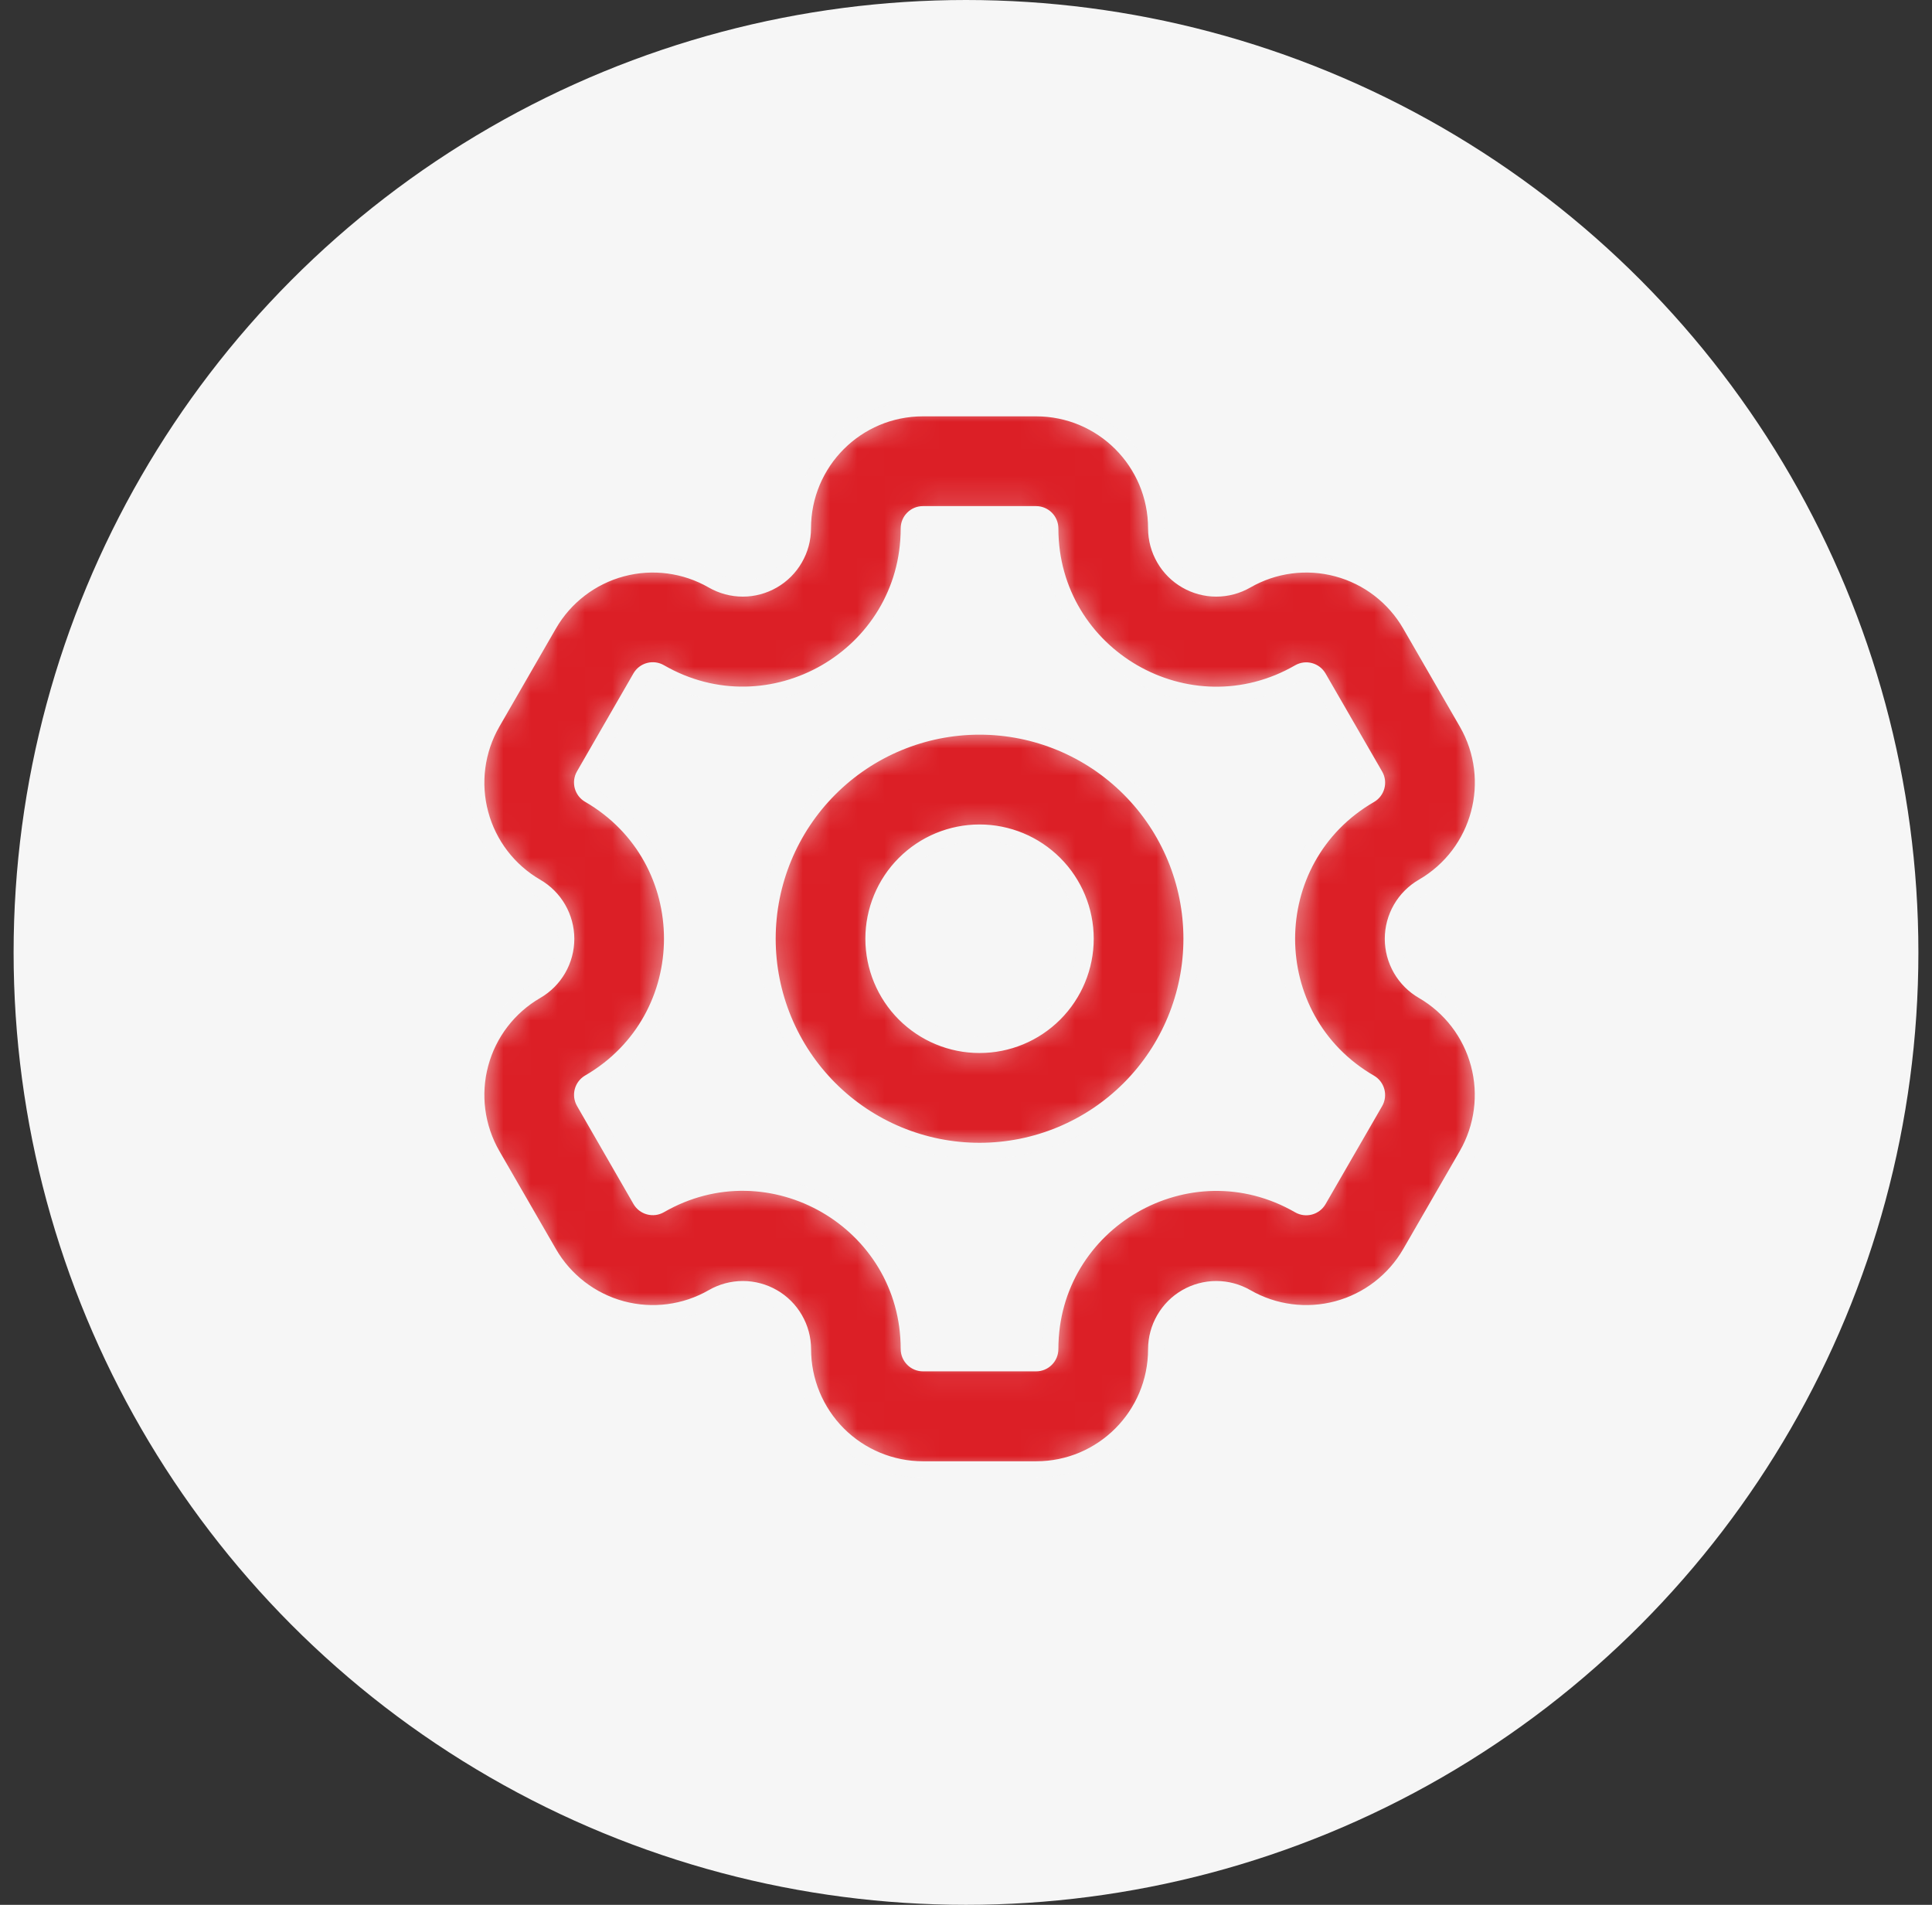
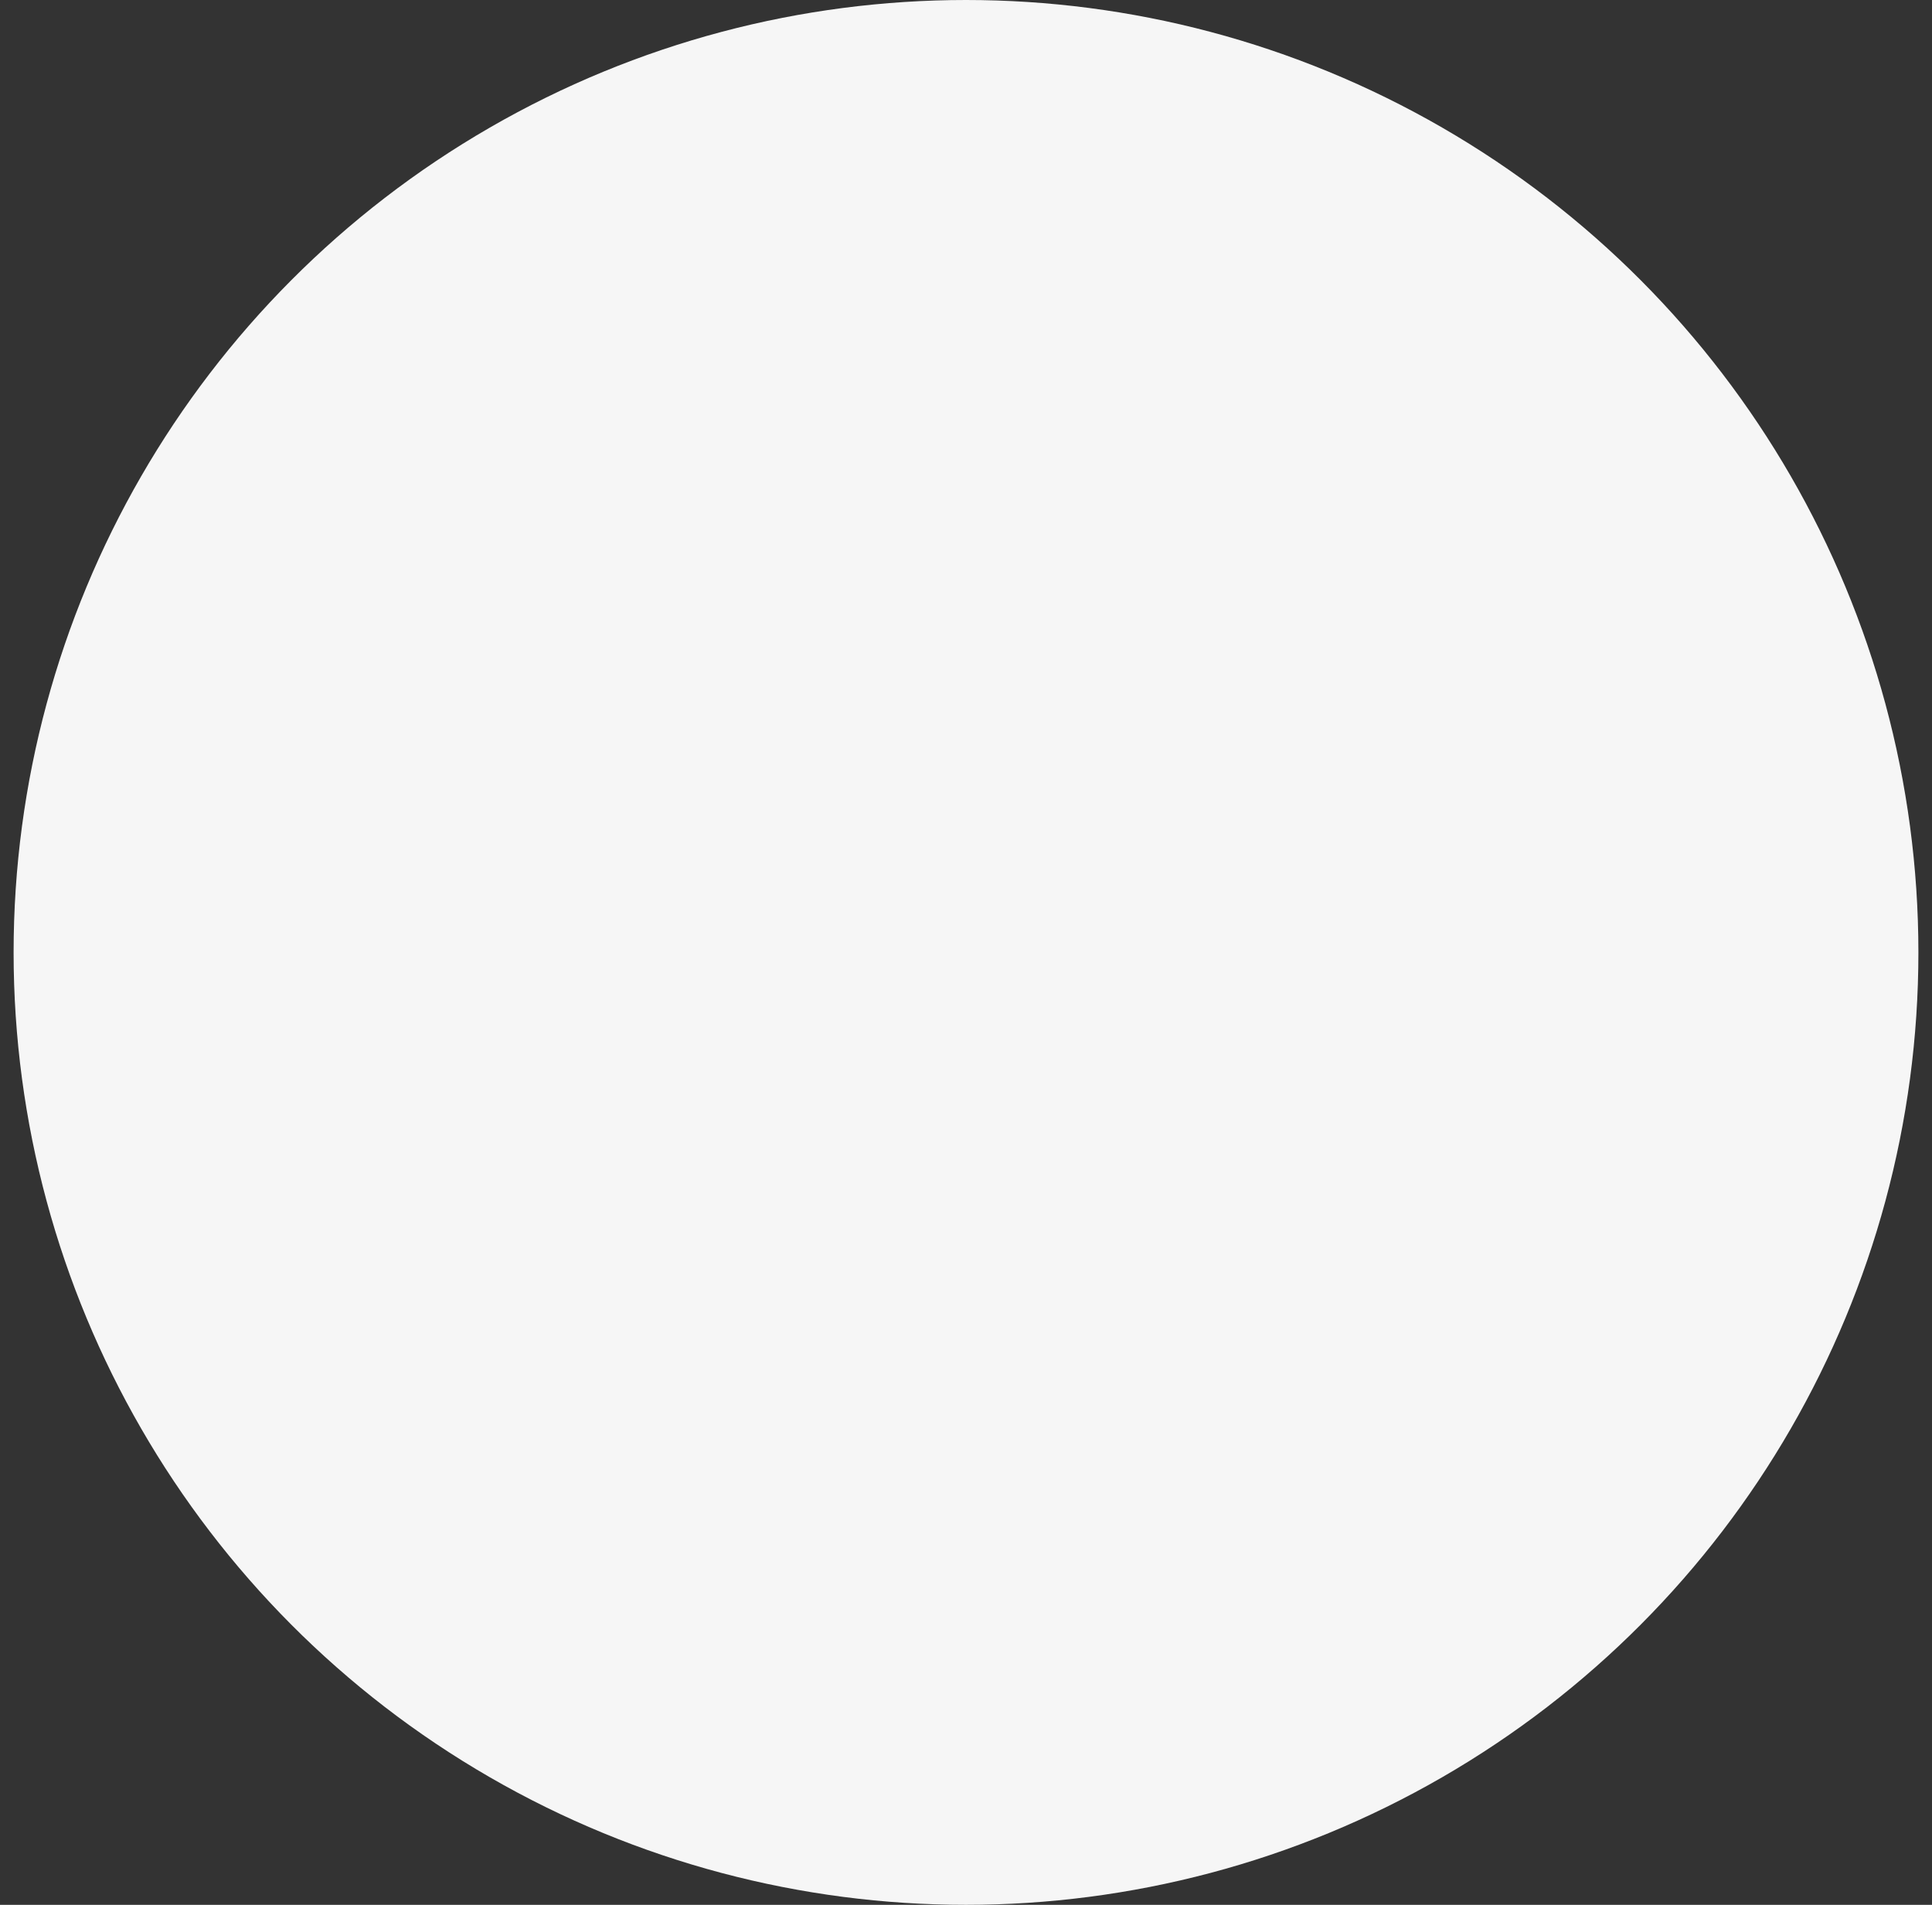
<svg xmlns="http://www.w3.org/2000/svg" width="71" height="70" viewBox="0 0 71 70" fill="none">
  <rect x="0" y="0" width="71" height="70" fill="#333333" stroke="none" />
  <circle cx="35.5" cy="35" r="35" fill="#F6F6F6" />
  <mask id="path-2-inside-1_409_1273" fill="white">
    <path fill-rule="evenodd" clip-rule="evenodd" d="M33.917 18.899H38.075C38.213 18.899 38.345 18.954 38.443 19.052C38.54 19.149 38.595 19.282 38.595 19.419C38.595 24.12 43.681 27.06 47.748 24.707C47.867 24.64 48.007 24.622 48.139 24.658C48.27 24.693 48.383 24.779 48.452 24.897L50.535 28.505C50.603 28.624 50.621 28.765 50.585 28.898C50.55 29.03 50.464 29.143 50.345 29.212C46.278 31.562 46.278 37.438 50.345 39.79C50.463 39.859 50.549 39.972 50.584 40.104C50.62 40.236 50.602 40.376 50.535 40.495L48.452 44.103C48.383 44.221 48.27 44.307 48.139 44.342C48.007 44.378 47.867 44.36 47.748 44.293C43.681 41.94 38.595 44.878 38.595 49.575C38.595 49.713 38.541 49.845 38.444 49.942C38.347 50.04 38.215 50.095 38.078 50.095H33.92C33.782 50.095 33.65 50.041 33.553 49.943C33.455 49.846 33.4 49.713 33.4 49.575C33.4 44.875 28.315 41.938 24.247 44.288C24.128 44.356 23.988 44.374 23.855 44.338C23.723 44.303 23.61 44.216 23.541 44.098L21.463 40.49C21.396 40.371 21.378 40.231 21.413 40.099C21.448 39.967 21.533 39.855 21.65 39.785C25.718 37.432 25.718 31.557 21.65 29.204C21.533 29.136 21.448 29.023 21.412 28.892C21.377 28.761 21.394 28.621 21.46 28.503L23.541 24.892C23.61 24.774 23.724 24.688 23.856 24.653C23.988 24.618 24.129 24.636 24.247 24.704C28.315 27.057 33.4 24.117 33.4 19.417C33.4 19.131 33.632 18.899 33.917 18.899ZM29.504 19.419C29.504 16.976 31.478 15 33.917 15H38.075C40.517 15 42.491 16.976 42.491 19.419C42.492 19.807 42.594 20.187 42.788 20.522C42.982 20.857 43.26 21.136 43.595 21.329C43.931 21.523 44.311 21.625 44.697 21.625C45.084 21.625 45.465 21.523 45.8 21.33C46.813 20.746 48.017 20.588 49.147 20.891C50.277 21.194 51.24 21.934 51.826 22.947L53.909 26.555C55.127 28.669 54.402 31.367 52.293 32.587C51.958 32.781 51.679 33.06 51.486 33.395C51.292 33.731 51.19 34.112 51.19 34.5C51.19 34.888 51.292 35.269 51.486 35.605C51.679 35.94 51.958 36.219 52.293 36.413C53.306 36.999 54.044 37.964 54.347 39.094C54.65 40.225 54.492 41.43 53.909 42.444L51.826 46.053C51.24 47.066 50.277 47.806 49.147 48.109C48.017 48.412 46.813 48.254 45.8 47.67C45.465 47.477 45.084 47.375 44.697 47.375C44.311 47.376 43.931 47.477 43.595 47.671C43.26 47.864 42.982 48.143 42.788 48.478C42.594 48.813 42.492 49.193 42.491 49.581C42.491 52.022 40.517 54 38.078 54H33.92C32.749 53.999 31.627 53.533 30.799 52.705C29.972 51.876 29.507 50.752 29.507 49.581C29.506 49.193 29.404 48.813 29.21 48.478C29.016 48.143 28.738 47.864 28.402 47.671C28.067 47.477 27.687 47.376 27.3 47.375C26.913 47.375 26.533 47.477 26.198 47.67C25.184 48.254 23.981 48.412 22.851 48.109C21.721 47.806 20.758 47.066 20.172 46.053L18.089 42.444C17.506 41.43 17.348 40.225 17.651 39.094C17.953 37.964 18.692 36.999 19.705 36.413C20.04 36.219 20.318 35.94 20.511 35.605C20.704 35.269 20.806 34.889 20.806 34.501C20.806 34.114 20.704 33.733 20.511 33.398C20.318 33.062 20.04 32.783 19.705 32.589C18.692 32.003 17.953 31.039 17.651 29.908C17.348 28.777 17.506 27.573 18.089 26.558L20.17 22.947C20.755 21.934 21.719 21.194 22.848 20.891C23.978 20.588 25.182 20.746 26.195 21.33C26.531 21.523 26.911 21.625 27.298 21.625C27.685 21.625 28.065 21.523 28.4 21.329C28.735 21.136 29.014 20.857 29.207 20.522C29.401 20.187 29.504 19.807 29.504 19.419ZM39.894 34.497C39.894 35.532 39.483 36.523 38.752 37.255C38.022 37.986 37.031 38.397 35.998 38.397C34.964 38.397 33.973 37.986 33.243 37.255C32.512 36.523 32.102 35.532 32.102 34.497C32.102 33.463 32.512 32.471 33.243 31.74C33.973 31.009 34.964 30.598 35.998 30.598C37.031 30.598 38.022 31.009 38.752 31.74C39.483 32.471 39.894 33.463 39.894 34.497ZM43.79 34.497C43.79 36.566 42.969 38.55 41.507 40.012C40.046 41.475 38.064 42.296 35.998 42.296C33.931 42.296 31.949 41.475 30.488 40.012C29.027 38.55 28.206 36.566 28.206 34.497C28.206 32.429 29.027 30.445 30.488 28.983C31.949 27.52 33.931 26.698 35.998 26.698C38.064 26.698 40.046 27.52 41.507 28.983C42.969 30.445 43.79 32.429 43.79 34.497Z" />
  </mask>
-   <path fill-rule="evenodd" clip-rule="evenodd" d="M33.917 18.899H38.075C38.213 18.899 38.345 18.954 38.443 19.052C38.54 19.149 38.595 19.282 38.595 19.419C38.595 24.12 43.681 27.06 47.748 24.707C47.867 24.64 48.007 24.622 48.139 24.658C48.27 24.693 48.383 24.779 48.452 24.897L50.535 28.505C50.603 28.624 50.621 28.765 50.585 28.898C50.55 29.03 50.464 29.143 50.345 29.212C46.278 31.562 46.278 37.438 50.345 39.79C50.463 39.859 50.549 39.972 50.584 40.104C50.62 40.236 50.602 40.376 50.535 40.495L48.452 44.103C48.383 44.221 48.27 44.307 48.139 44.342C48.007 44.378 47.867 44.36 47.748 44.293C43.681 41.94 38.595 44.878 38.595 49.575C38.595 49.713 38.541 49.845 38.444 49.942C38.347 50.04 38.215 50.095 38.078 50.095H33.92C33.782 50.095 33.65 50.041 33.553 49.943C33.455 49.846 33.4 49.713 33.4 49.575C33.4 44.875 28.315 41.938 24.247 44.288C24.128 44.356 23.988 44.374 23.855 44.338C23.723 44.303 23.61 44.216 23.541 44.098L21.463 40.49C21.396 40.371 21.378 40.231 21.413 40.099C21.448 39.967 21.533 39.855 21.65 39.785C25.718 37.432 25.718 31.557 21.65 29.204C21.533 29.136 21.448 29.023 21.412 28.892C21.377 28.761 21.394 28.621 21.46 28.503L23.541 24.892C23.61 24.774 23.724 24.688 23.856 24.653C23.988 24.618 24.129 24.636 24.247 24.704C28.315 27.057 33.4 24.117 33.4 19.417C33.4 19.131 33.632 18.899 33.917 18.899ZM29.504 19.419C29.504 16.976 31.478 15 33.917 15H38.075C40.517 15 42.491 16.976 42.491 19.419C42.492 19.807 42.594 20.187 42.788 20.522C42.982 20.857 43.26 21.136 43.595 21.329C43.931 21.523 44.311 21.625 44.697 21.625C45.084 21.625 45.465 21.523 45.8 21.33C46.813 20.746 48.017 20.588 49.147 20.891C50.277 21.194 51.24 21.934 51.826 22.947L53.909 26.555C55.127 28.669 54.402 31.367 52.293 32.587C51.958 32.781 51.679 33.06 51.486 33.395C51.292 33.731 51.19 34.112 51.19 34.5C51.19 34.888 51.292 35.269 51.486 35.605C51.679 35.94 51.958 36.219 52.293 36.413C53.306 36.999 54.044 37.964 54.347 39.094C54.65 40.225 54.492 41.43 53.909 42.444L51.826 46.053C51.24 47.066 50.277 47.806 49.147 48.109C48.017 48.412 46.813 48.254 45.8 47.67C45.465 47.477 45.084 47.375 44.697 47.375C44.311 47.376 43.931 47.477 43.595 47.671C43.26 47.864 42.982 48.143 42.788 48.478C42.594 48.813 42.492 49.193 42.491 49.581C42.491 52.022 40.517 54 38.078 54H33.92C32.749 53.999 31.627 53.533 30.799 52.705C29.972 51.876 29.507 50.752 29.507 49.581C29.506 49.193 29.404 48.813 29.21 48.478C29.016 48.143 28.738 47.864 28.402 47.671C28.067 47.477 27.687 47.376 27.3 47.375C26.913 47.375 26.533 47.477 26.198 47.67C25.184 48.254 23.981 48.412 22.851 48.109C21.721 47.806 20.758 47.066 20.172 46.053L18.089 42.444C17.506 41.43 17.348 40.225 17.651 39.094C17.953 37.964 18.692 36.999 19.705 36.413C20.04 36.219 20.318 35.94 20.511 35.605C20.704 35.269 20.806 34.889 20.806 34.501C20.806 34.114 20.704 33.733 20.511 33.398C20.318 33.062 20.04 32.783 19.705 32.589C18.692 32.003 17.953 31.039 17.651 29.908C17.348 28.777 17.506 27.573 18.089 26.558L20.17 22.947C20.755 21.934 21.719 21.194 22.848 20.891C23.978 20.588 25.182 20.746 26.195 21.33C26.531 21.523 26.911 21.625 27.298 21.625C27.685 21.625 28.065 21.523 28.4 21.329C28.735 21.136 29.014 20.857 29.207 20.522C29.401 20.187 29.504 19.807 29.504 19.419ZM39.894 34.497C39.894 35.532 39.483 36.523 38.752 37.255C38.022 37.986 37.031 38.397 35.998 38.397C34.964 38.397 33.973 37.986 33.243 37.255C32.512 36.523 32.102 35.532 32.102 34.497C32.102 33.463 32.512 32.471 33.243 31.74C33.973 31.009 34.964 30.598 35.998 30.598C37.031 30.598 38.022 31.009 38.752 31.74C39.483 32.471 39.894 33.463 39.894 34.497ZM43.79 34.497C43.79 36.566 42.969 38.55 41.507 40.012C40.046 41.475 38.064 42.296 35.998 42.296C33.931 42.296 31.949 41.475 30.488 40.012C29.027 38.55 28.206 36.566 28.206 34.497C28.206 32.429 29.027 30.445 30.488 28.983C31.949 27.52 33.931 26.698 35.998 26.698C38.064 26.698 40.046 27.52 41.507 28.983C42.969 30.445 43.79 32.429 43.79 34.497Z" fill="#DC1F26" stroke="#F6F6F6" stroke-width="0.6" mask="url(#path-2-inside-1_409_1273)" />
</svg>